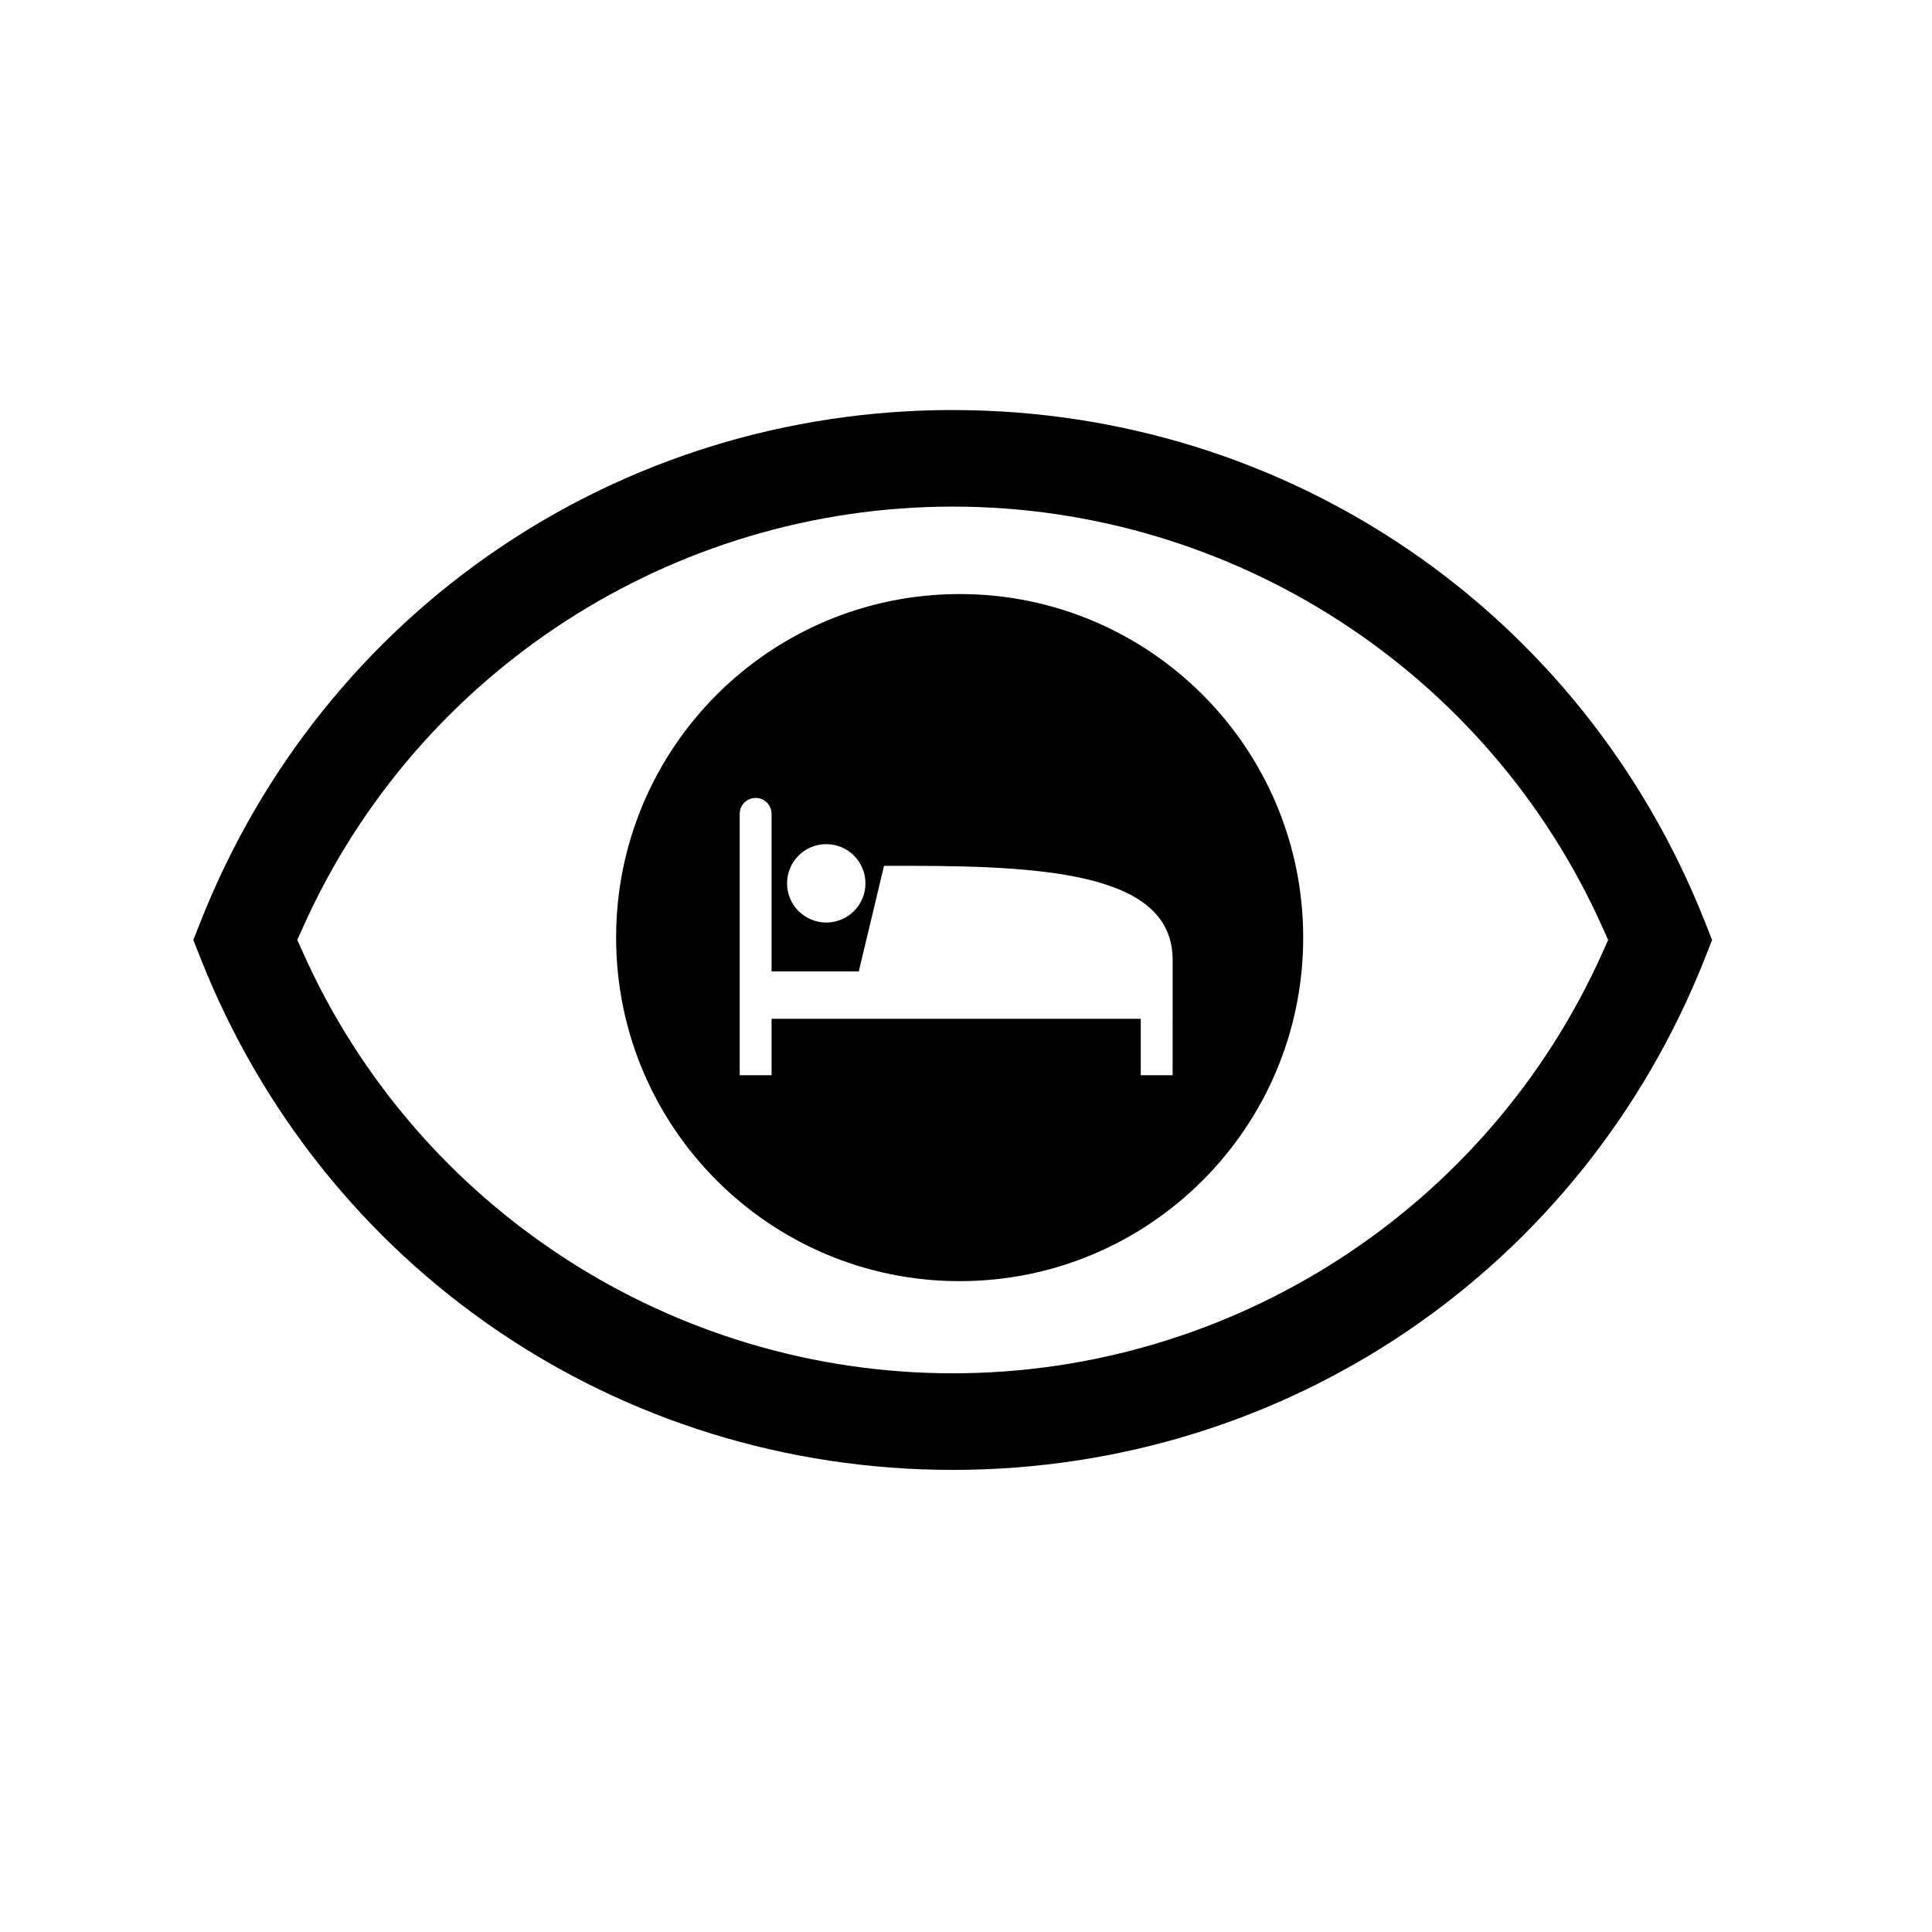
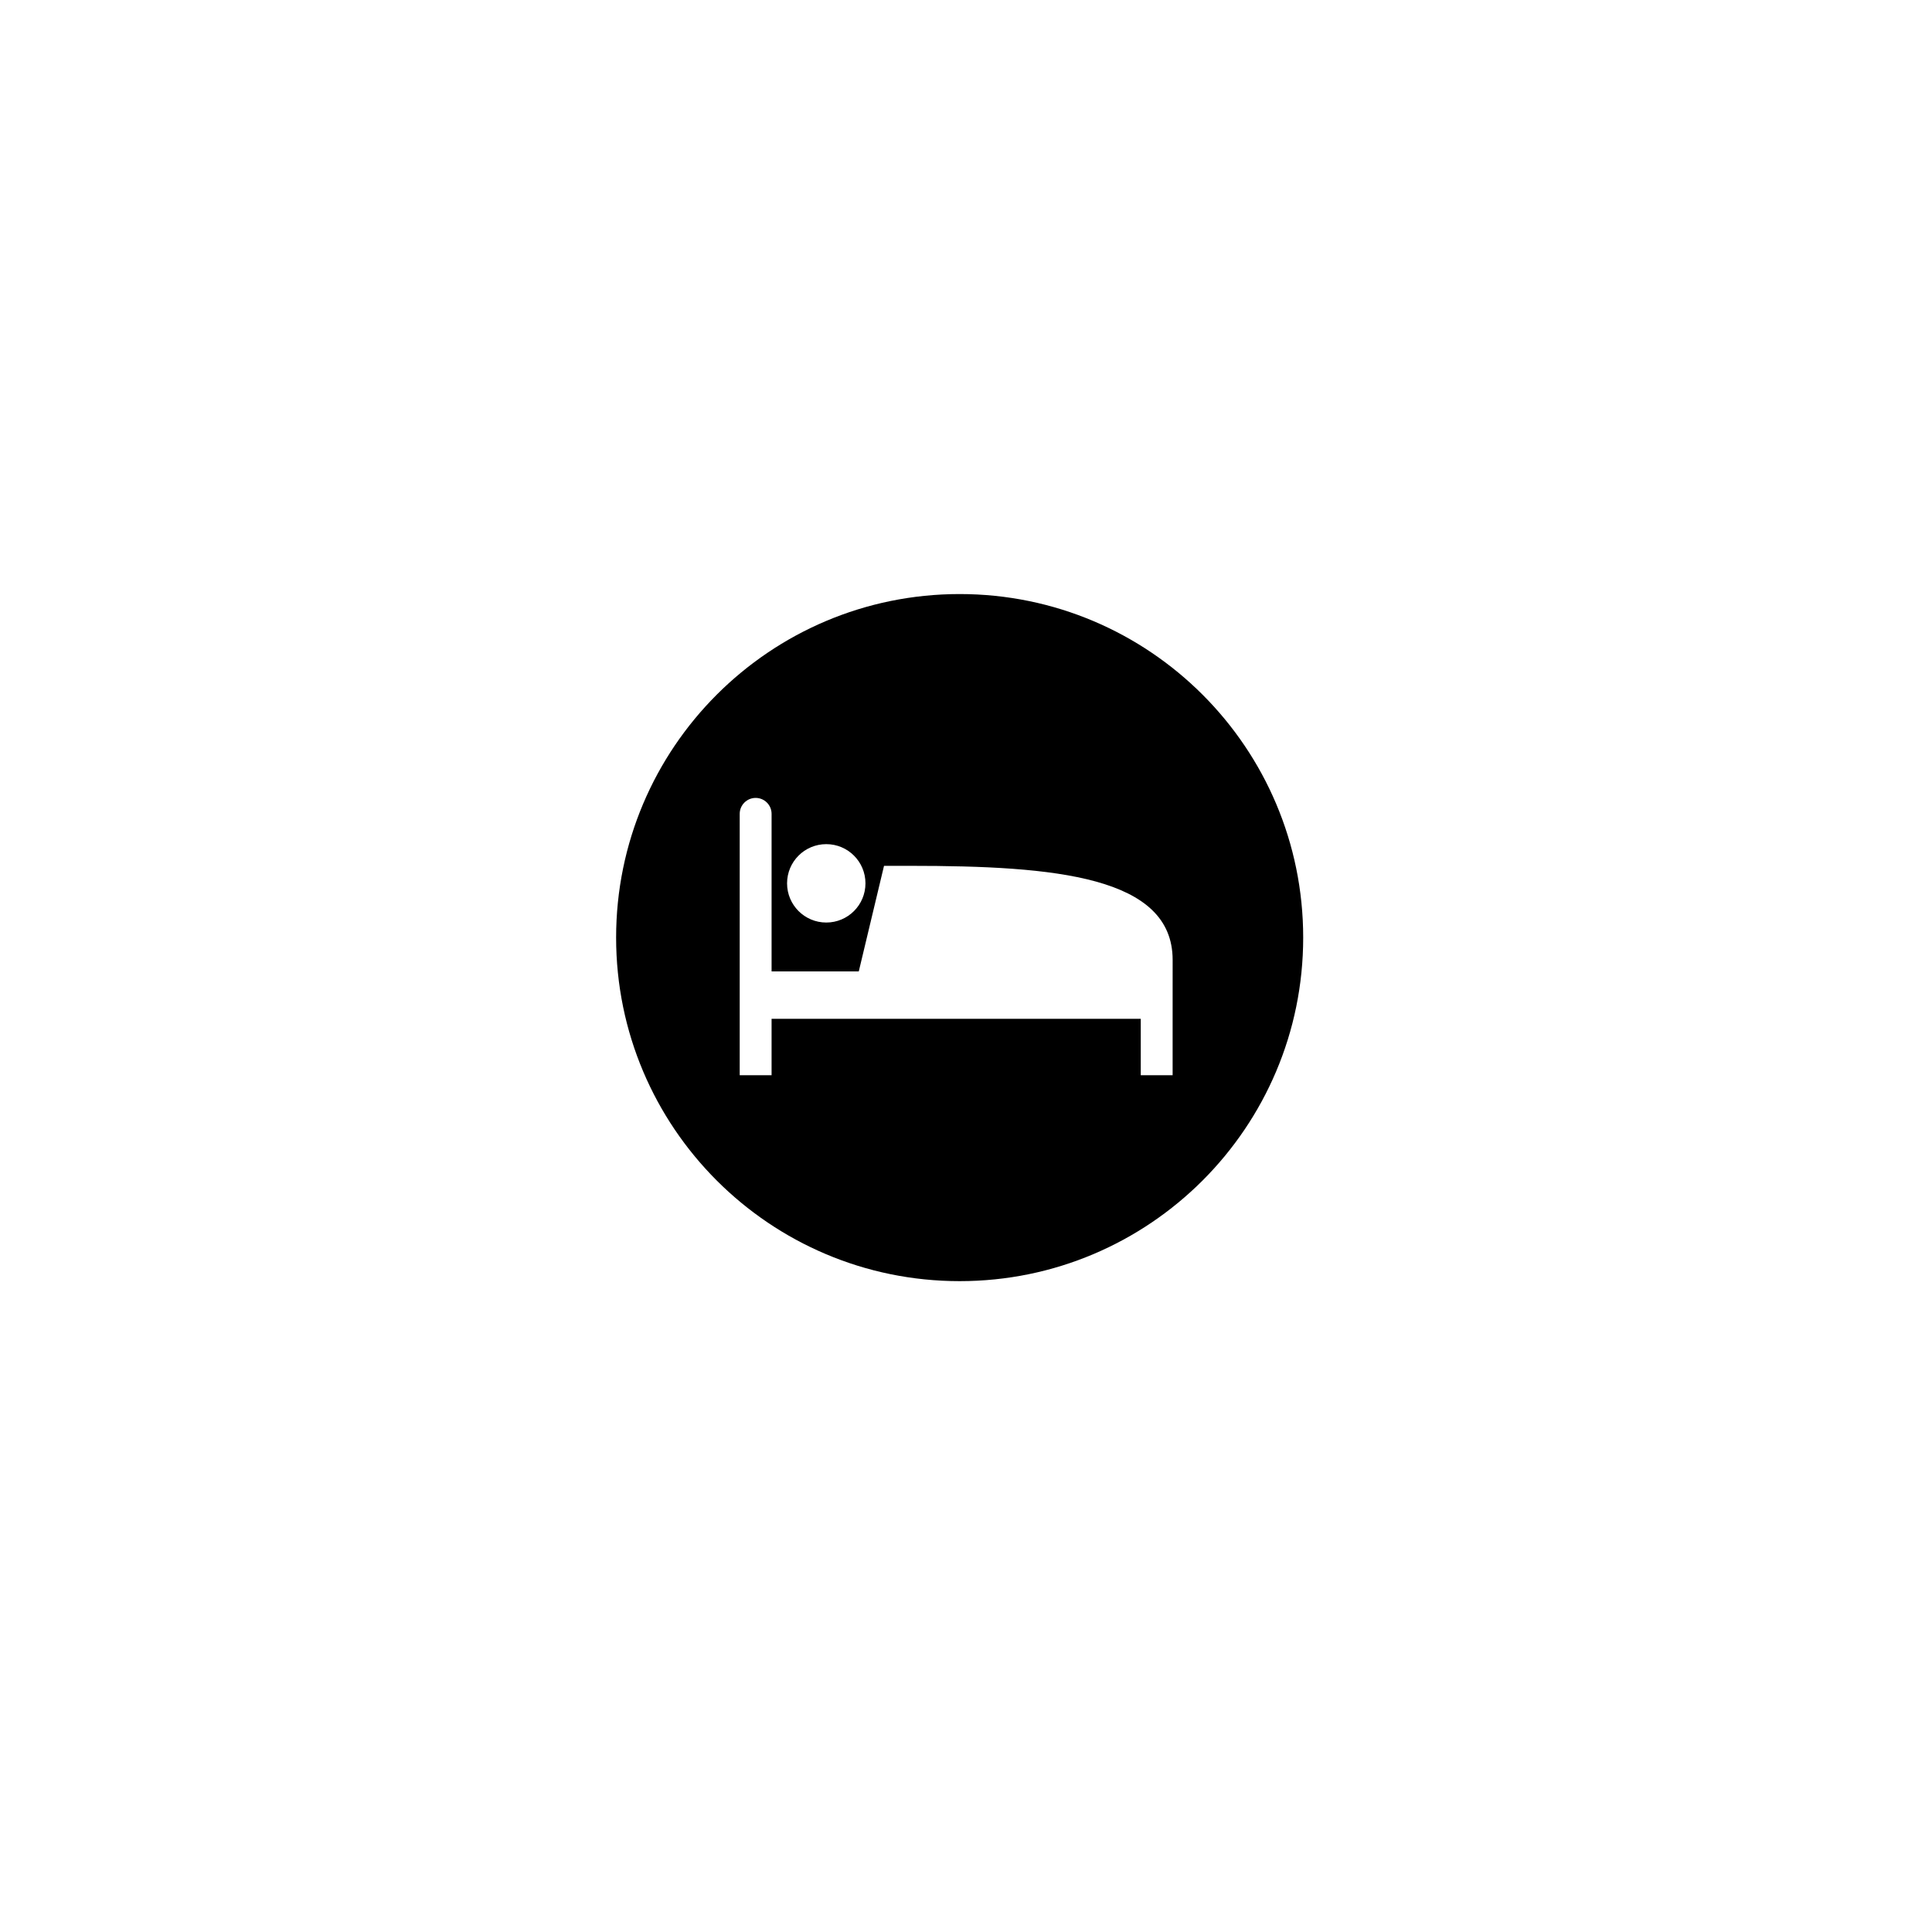
<svg xmlns="http://www.w3.org/2000/svg" fill="#000000" width="800px" height="800px" version="1.1" viewBox="144 144 512 512">
  <g>
-     <path d="m396.49 252.66c-88.598 0-166.87 53.277-199.4 135.74l-1.855 4.691 1.855 4.707c32.523 82.457 110.79 135.74 199.39 135.74s166.86-53.277 199.39-135.73l1.852-4.699-1.852-4.691c-32.527-82.465-110.79-135.75-199.38-135.75zm172.12 143.93c-30.328 67.641-97.891 111.35-172.13 111.35-74.23 0-141.8-43.707-172.13-111.36l-1.566-3.488 1.566-3.488c30.336-67.645 97.898-111.35 172.13-111.35 74.234 0.004 141.8 43.715 172.13 111.36l1.562 3.488z" />
    <path d="m398.32 301.43c-50.281 0-91.043 40.762-91.043 91.043 0 50.277 40.762 91.043 91.043 91.043 50.277 0 91.039-40.766 91.039-91.043 0-50.281-40.762-91.043-91.039-91.043zm-35.348 66.277c5.738 0 10.383 4.648 10.383 10.387s-4.644 10.387-10.383 10.387-10.391-4.648-10.391-10.387 4.648-10.387 10.391-10.387zm91.785 46.285v14.949h-8.445v-14.949h-97.836v14.949h-8.445v-69.262c0-2.328 1.891-4.223 4.223-4.223s4.223 1.891 4.223 4.223v41.75h23.109l6.688-27.973h7c38.426 0 69.488 2.789 69.488 24.938-0.004 13.219-0.004 15.598-0.004 15.598z" />
  </g>
</svg>